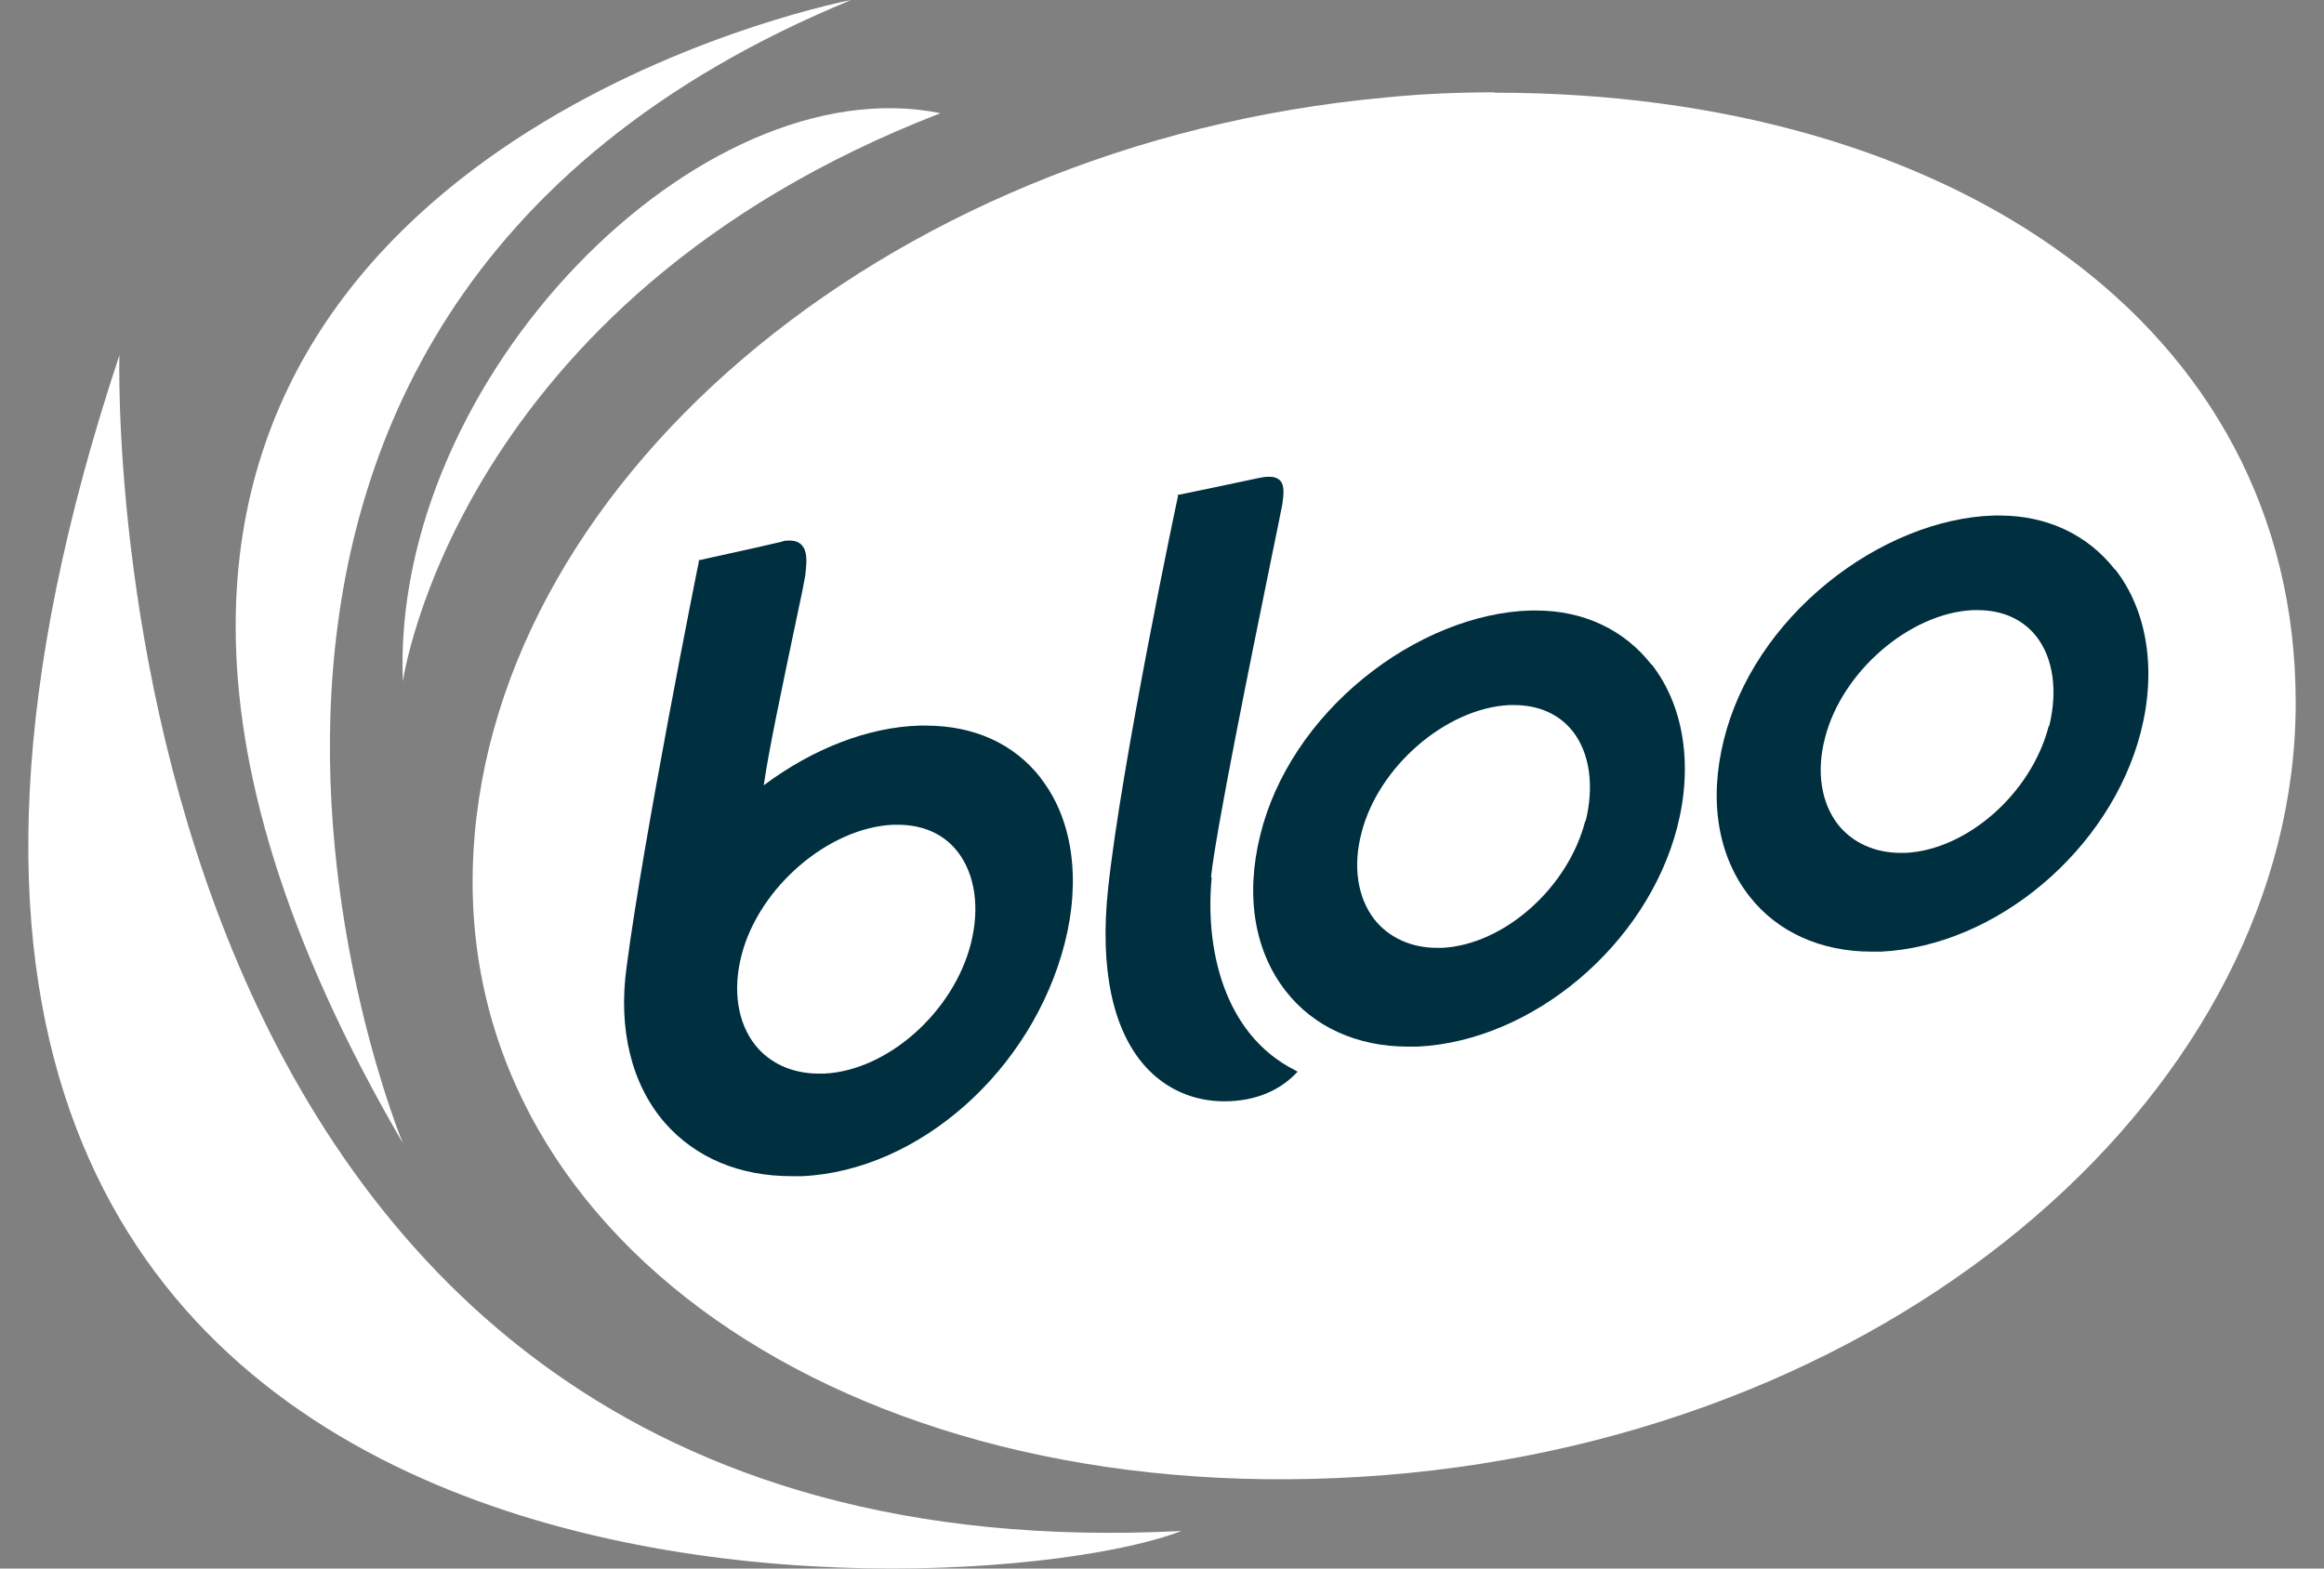
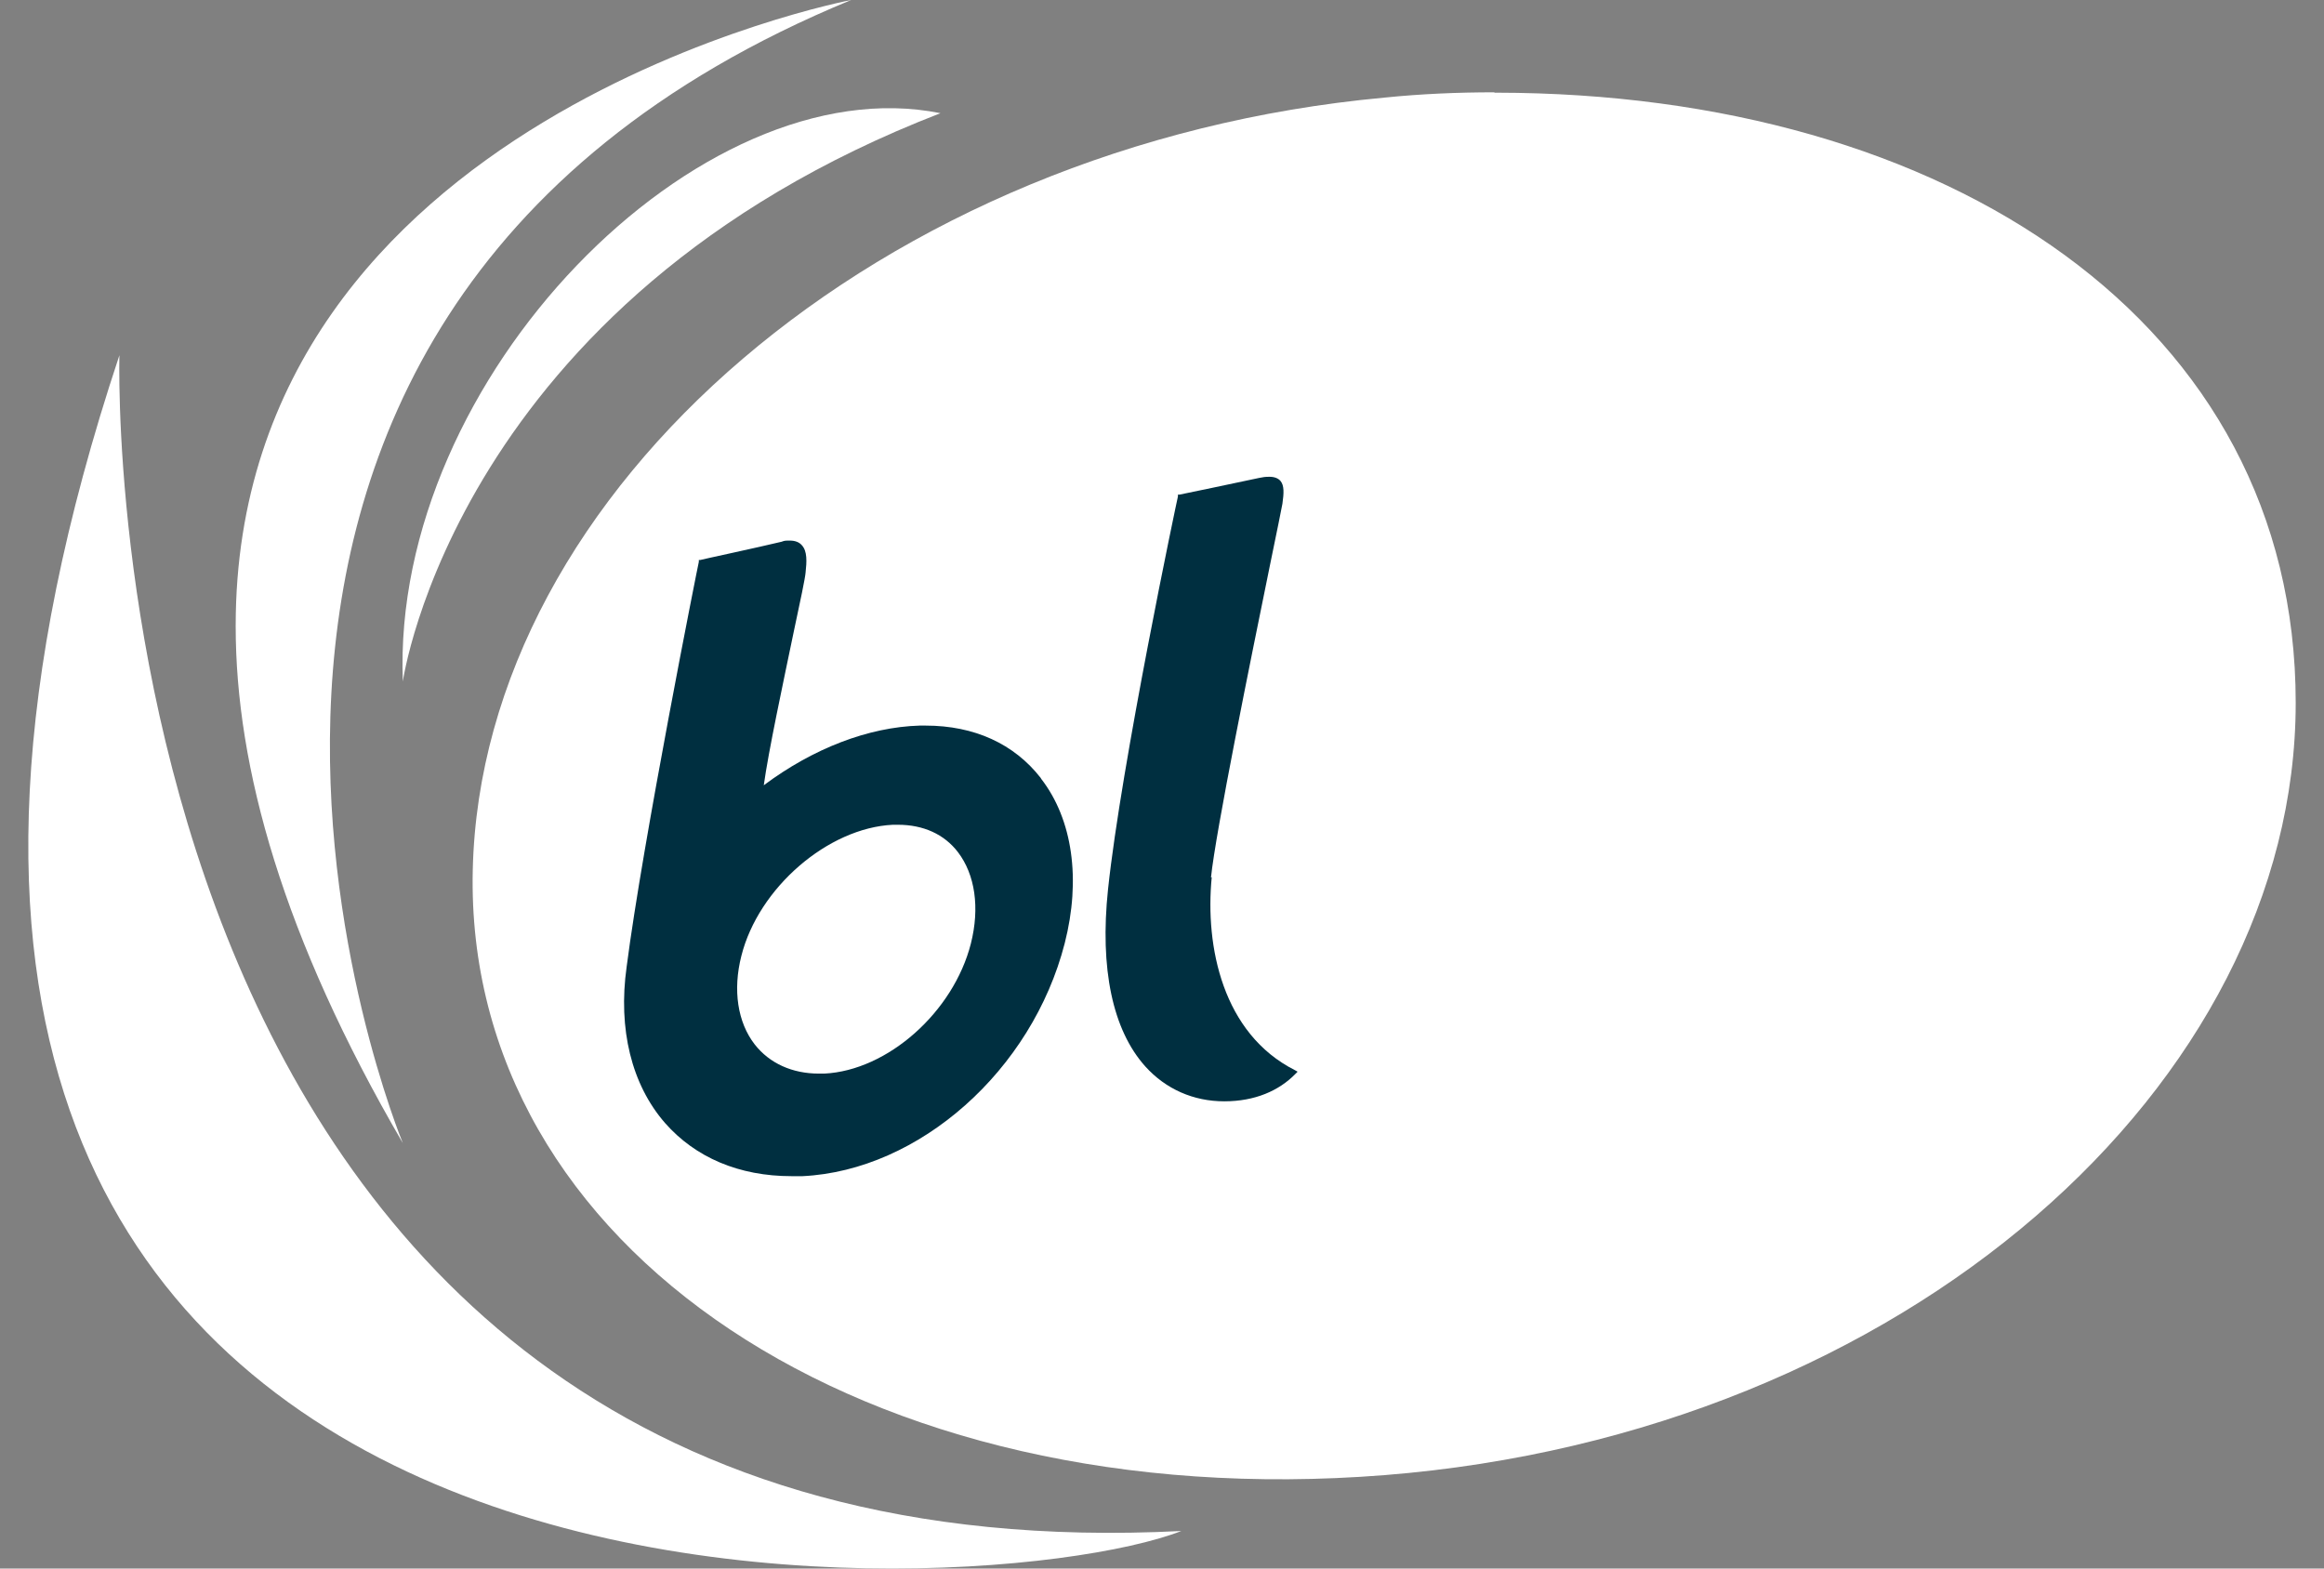
<svg xmlns="http://www.w3.org/2000/svg" width="80" height="54" viewBox="0 0 80 54" fill="none">
  <rect x="0" y="0" width="80" height="54" fill="#808080" stroke="none" />
  <path d="M51.443 3.178C50.2 3.178 48.932 3.23 47.65 3.361C30.32 4.957 16.575 16.859 16.274 29.95C15.973 42.964 29.758 52.197 47.65 50.785C65.633 49.359 79.026 37.288 79.026 24.196C79.026 11.104 67.02 3.204 51.508 3.191H51.443V3.178Z" fill="white" />
  <path d="M13.867 23.463C13.867 23.463 15.698 10.345 32.374 3.897C24.095 2.223 13.449 13.013 13.867 23.463Z" fill="white" />
  <path d="M4.111 12.229C-11.087 57.939 33.499 55.506 40.666 52.708C2.829 54.63 4.111 12.229 4.111 12.229Z" fill="white" />
  <path d="M8.113 21.528V21.567C8.113 26.406 9.735 32.265 13.867 39.354C13.867 39.354 2.162 11.169 29.3 0C29.3 0 8.126 4.028 8.113 21.528Z" fill="white" />
-   <path d="M56.844 22.875C55.916 21.685 54.516 21.018 52.881 21.018C51.247 21.018 52.751 21.018 52.685 21.018C50.789 21.07 48.696 21.92 46.957 23.333C45.152 24.797 43.883 26.72 43.386 28.734C42.863 30.827 43.177 32.736 44.263 34.123C45.217 35.352 46.721 36.032 48.461 36.032C50.2 36.032 48.683 36.032 48.801 36.032C52.764 35.836 56.687 32.527 57.734 28.486C58.283 26.354 57.969 24.3 56.857 22.875H56.844ZM54.569 28.263C53.98 30.565 51.77 32.527 49.638 32.632C49.572 32.632 49.52 32.632 49.468 32.632C48.578 32.632 47.807 32.278 47.31 31.651C46.734 30.905 46.564 29.833 46.865 28.682C47.441 26.393 49.782 24.379 51.953 24.274C52.005 24.274 52.071 24.274 52.123 24.274C52.973 24.274 53.679 24.588 54.15 25.19C54.725 25.935 54.883 27.06 54.582 28.276L54.569 28.263Z" fill="#002F40" />
  <path d="M35.827 26.785C34.911 25.608 33.538 24.98 31.864 24.98C30.19 24.98 31.733 24.98 31.655 24.98C29.889 25.033 27.992 25.765 26.292 27.034C26.449 25.883 26.959 23.503 27.326 21.737C27.548 20.704 27.718 19.893 27.731 19.71C27.77 19.343 27.796 18.977 27.6 18.768C27.509 18.663 27.365 18.611 27.195 18.611C27.025 18.611 27.012 18.611 26.907 18.65C26.096 18.846 24.134 19.265 24.108 19.278H24.056V19.343C24.03 19.435 22.12 29.009 21.571 33.285C21.27 35.43 21.741 37.34 22.892 38.661C23.938 39.851 25.442 40.492 27.247 40.492C29.052 40.492 27.495 40.492 27.626 40.492C31.642 40.296 35.526 36.856 36.651 32.475C37.213 30.277 36.925 28.211 35.84 26.811L35.827 26.785ZM33.42 32.488C32.819 34.842 30.556 36.856 28.372 36.961C28.306 36.961 28.254 36.961 28.189 36.961C27.273 36.961 26.488 36.608 25.978 35.954C25.39 35.195 25.22 34.083 25.521 32.906C26.109 30.565 28.503 28.499 30.739 28.394C30.804 28.394 30.857 28.394 30.909 28.394C31.785 28.394 32.505 28.721 32.975 29.336C33.564 30.107 33.734 31.245 33.42 32.488Z" fill="#002F40" />
-   <path d="M72.8 19.605C71.872 18.415 70.472 17.748 68.838 17.748C67.203 17.748 68.707 17.748 68.641 17.748C66.745 17.8 64.652 18.65 62.913 20.063C61.108 21.528 59.839 23.45 59.342 25.464C58.819 27.557 59.133 29.466 60.219 30.853C61.173 32.082 62.677 32.762 64.417 32.762C66.156 32.762 64.639 32.762 64.757 32.762C68.72 32.566 72.644 29.257 73.69 25.216C74.239 23.084 73.925 21.031 72.814 19.605H72.8ZM70.525 24.994C69.936 27.295 67.726 29.257 65.594 29.362C65.529 29.362 65.476 29.362 65.424 29.362C64.535 29.362 63.763 29.009 63.266 28.381C62.691 27.636 62.52 26.563 62.821 25.412C63.397 23.123 65.738 21.109 67.909 21.005C67.961 21.005 68.027 21.005 68.079 21.005C68.929 21.005 69.635 21.318 70.106 21.92C70.682 22.666 70.839 23.79 70.538 25.007L70.525 24.994Z" fill="#002F40" />
  <path d="M41.686 30.212C41.843 28.656 43.059 22.679 43.713 19.474C43.962 18.271 44.119 17.486 44.145 17.343C44.197 16.976 44.21 16.715 44.079 16.558C44.001 16.466 43.87 16.414 43.7 16.414C43.53 16.414 43.491 16.427 43.347 16.453C42.628 16.61 40.6 17.029 40.6 17.029H40.548V17.094C40.522 17.186 38.599 26.301 38.142 30.617C37.854 33.351 38.299 35.457 39.423 36.712C40.13 37.497 41.084 37.915 42.144 37.915C43.203 37.915 44.027 37.549 44.59 36.974L44.668 36.895L44.576 36.843C42.091 35.587 41.477 32.592 41.712 30.199L41.686 30.212Z" fill="#002F40" />
</svg>